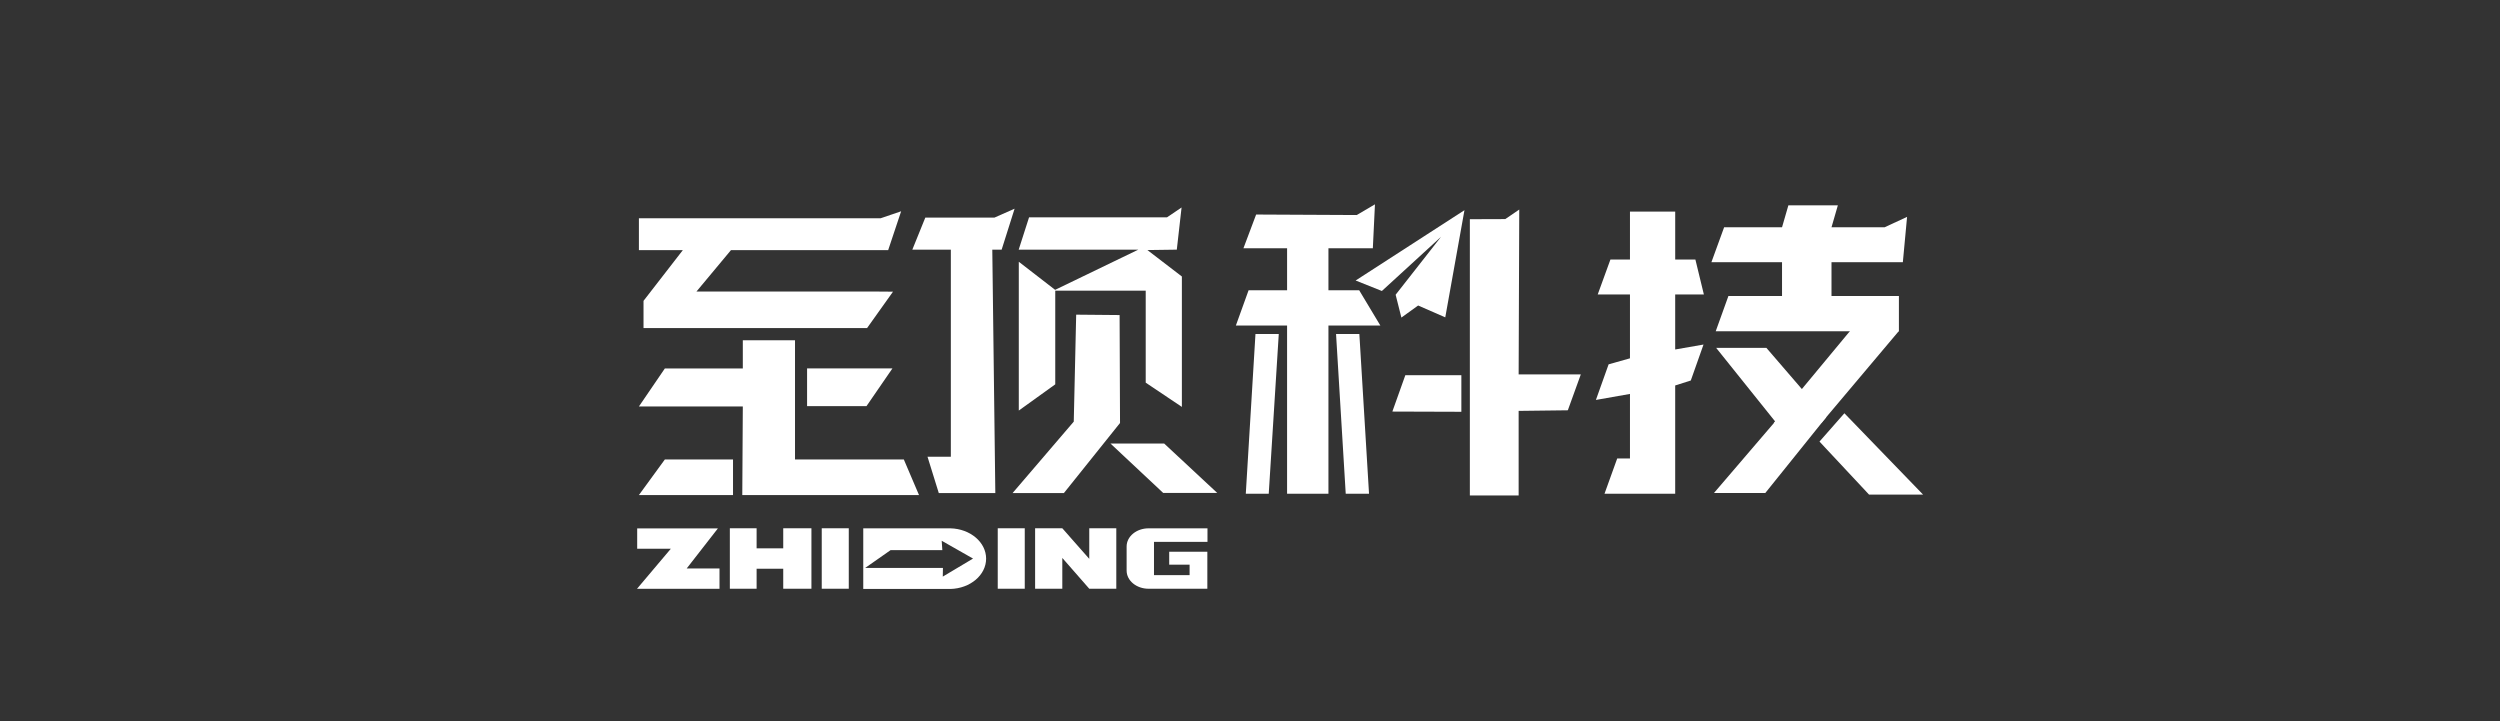
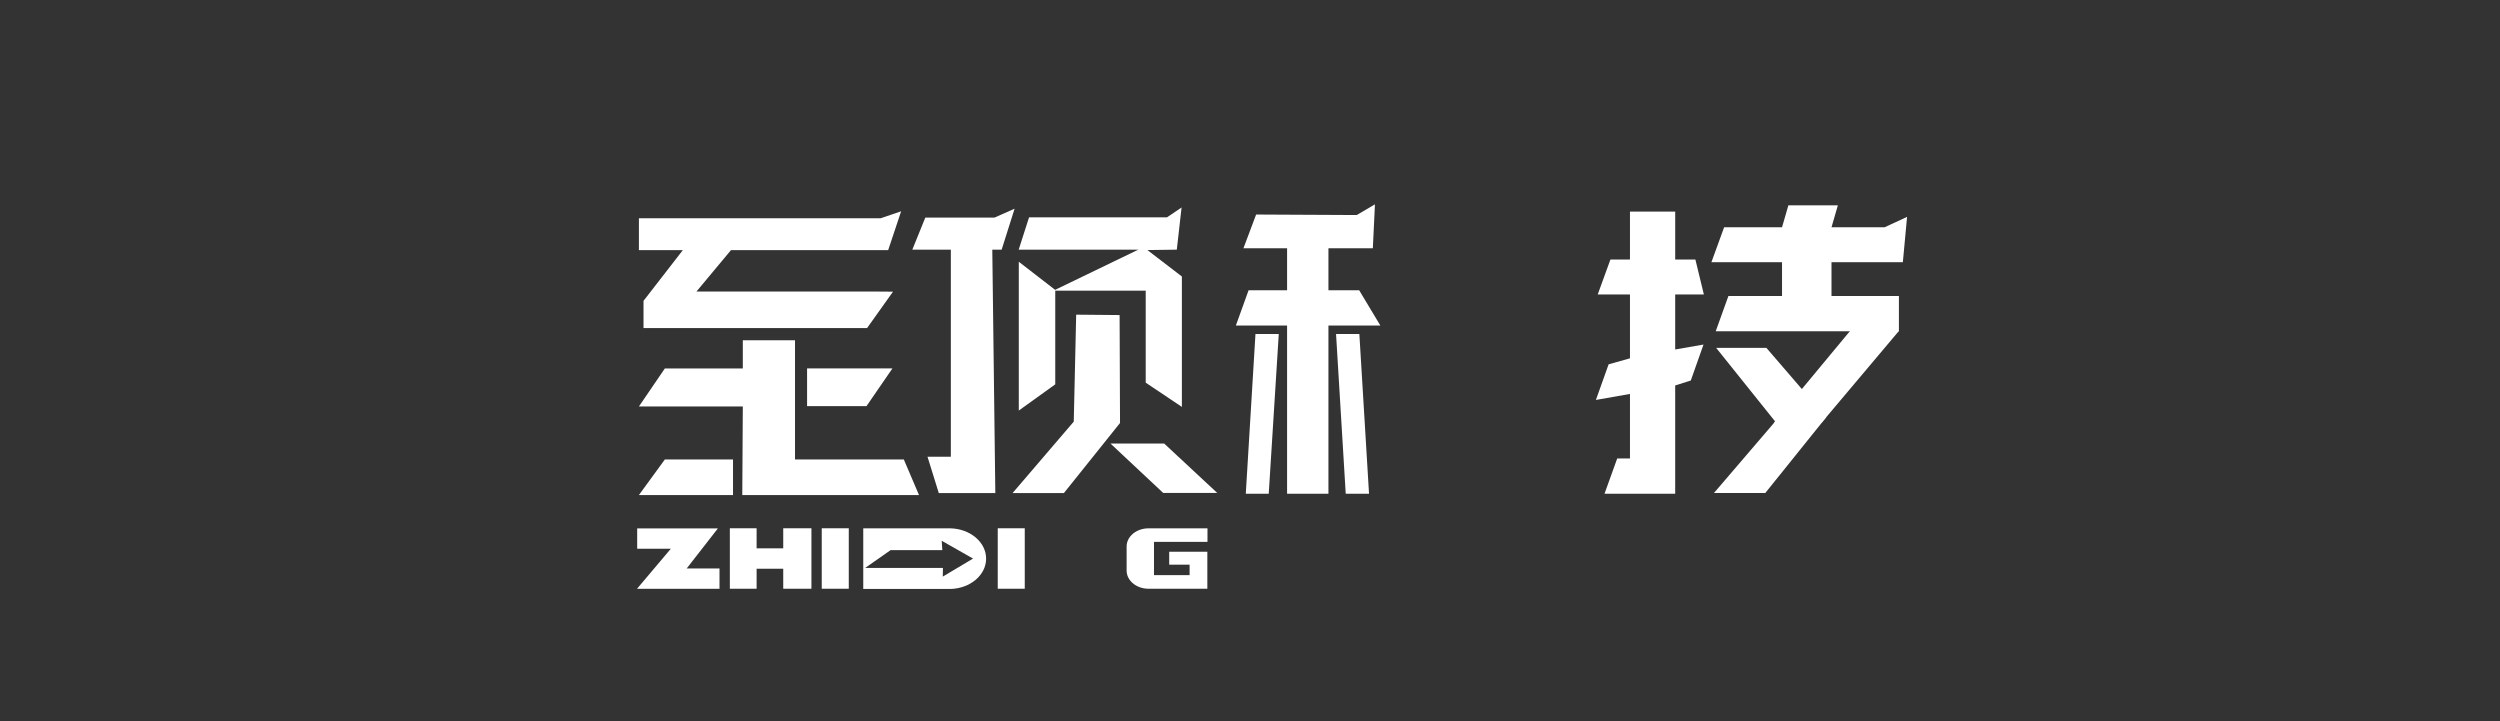
<svg xmlns="http://www.w3.org/2000/svg" width="208" height="60" viewBox="0 0 208 60" fill="none">
  <rect x="0" y="0" width="208" height="60" fill="#333333" stroke="none" />
  <g clip-path="url(#clip0_2308_10009)">
    <path d="M97.91 20.771L95.463 20.805L98.332 23.005V23.624V33.855L95.323 31.837V24.181H87.797V31.977L84.764 34.158V21.778L87.781 24.111V24.117L94.708 20.771H84.755L85.618 18.08H97.098L98.307 17.262" fill="white" />
    <path d="M75.904 20.775L76.985 18.105H79.686H80.698H82.737L84.415 17.363L83.336 20.775H82.559L82.811 41.023H78.107L77.168 37.999H79.11V20.775H75.904Z" fill="white" />
    <path d="M96.012 47.853H98.975V46.982H97.278V45.902H100.451V48.983H95.559C94.551 48.983 93.735 48.307 93.735 47.473V45.467C93.735 44.633 94.551 43.957 95.559 43.957H100.462V45.082H96.012V47.849V47.853Z" fill="white" />
-     <path d="M92.876 43.953V48.983H90.955H90.629H90.627L88.384 46.42V48.983H86.121V43.953H88.384L90.627 46.496V43.953H92.876Z" fill="white" />
    <path d="M85.26 43.953H83.012V48.983H85.26V43.953Z" fill="white" />
    <path d="M57.134 47.295H59.862V48.986H53L55.813 45.655H53.014V43.965H58.43H59.727L57.134 47.295Z" fill="white" />
    <path d="M67.511 43.953V48.983H65.165V47.316H62.95V48.983H60.723V43.953H62.95V45.619H65.165V43.953H67.511Z" fill="white" />
    <path d="M70.618 43.953H68.369V48.983H70.618V43.953Z" fill="white" />
    <path d="M79.073 43.957H71.823V49.002H79.073C80.723 48.96 82.045 47.847 82.045 46.48C82.045 45.112 80.723 43.997 79.073 43.957ZM78.439 47.974L78.453 47.253H71.98L74.098 45.77H78.402L78.349 44.99L80.957 46.473" fill="white" />
    <path d="M67.149 33.792H72.091L74.25 30.652H67.149V33.792Z" fill="white" />
    <path d="M60.987 38.227H55.316L53.157 41.188H60.987V38.227Z" fill="white" />
-     <path d="M66.145 28.309H61.802V30.654H55.317L53.158 33.818H61.802L61.758 41.188H76.461L75.198 38.227H66.145V28.309Z" fill="white" />
+     <path d="M66.145 28.309H61.802V30.654H55.317L53.158 33.818H61.802L61.758 41.188H76.461L75.198 38.227H66.145Z" fill="white" />
    <path d="M72.863 24.256L57.945 24.255L60.816 20.811H73.896L74.975 17.578L73.26 18.162H53.157V20.811H56.812L53.541 25.031V27.297H59.371H61.803H66.145H67.687H72.139L74.298 24.267L72.863 24.256Z" fill="white" />
    <path d="M93.186 35.193L93.151 26.213L89.538 26.18L89.337 35.079L84.246 41.023H88.516" fill="white" />
    <path d="M92.391 36.902L96.777 41.011H101.273L96.86 36.902H92.391Z" fill="white" />
    <path d="M103.884 24.15H107.086V20.658H103.453L104.51 17.849L112.883 17.891L114.396 17L114.22 20.658H110.526V24.15H113.084L114.846 27.085H110.526V41.081H107.085V27.083H102.825L103.883 24.148L103.884 24.15ZM104.455 27.787H106.394L105.559 41.079H103.65L104.455 27.787ZM113.098 27.787L113.903 41.079H111.964L111.159 27.787H113.098Z" fill="white" />
    <path d="M139.376 21.595H141.057L141.762 24.5H139.376V29.077L141.732 28.666L140.674 31.659L139.376 32.07V41.078H133.495L134.552 38.144H135.613V32.775L132.779 33.275L133.837 30.312L135.613 29.812V24.502H132.929L133.986 21.596H135.613V17.604H139.377V21.595H139.376ZM153.923 27.562H142.747L143.804 24.627H148.265V21.815H142.389L143.447 18.909H148.265L148.793 17.082H152.91L152.381 18.909H156.801L158.669 18.043L158.317 21.815H152.381V24.627H157.989V27.562" fill="white" />
-     <path d="M117.99 25.418L116.595 26.422L116.117 24.522L119.904 19.692L114.972 24.21L112.788 23.339L121.843 17.488L120.246 26.404L117.99 25.418Z" fill="white" />
-     <path d="M121.585 31.215H116.924L115.844 34.242L121.585 34.261V31.215Z" fill="white" />
-     <path d="M126.351 31.152L126.402 17.434L125.239 18.228L122.292 18.238V35.152V41.221H126.351V36.058V34.186L130.443 34.136L131.523 31.152H126.351Z" fill="white" />
    <path d="M151.938 34.717L146.966 28.945H142.786L147.696 35.07L142.604 41.015H146.875" fill="white" />
-     <path d="M151.381 36.739L155.505 41.151H160L153.453 34.383L151.381 36.739Z" fill="white" />
    <path d="M157.987 27.539L151.544 35.184H147.579L153.922 27.539H157.987Z" fill="white" />
  </g>
  <defs>
    <clipPath id="clip0_2308_10009">
      <rect width="107" height="32" fill="white" transform="translate(53 17)" />
    </clipPath>
  </defs>
</svg>